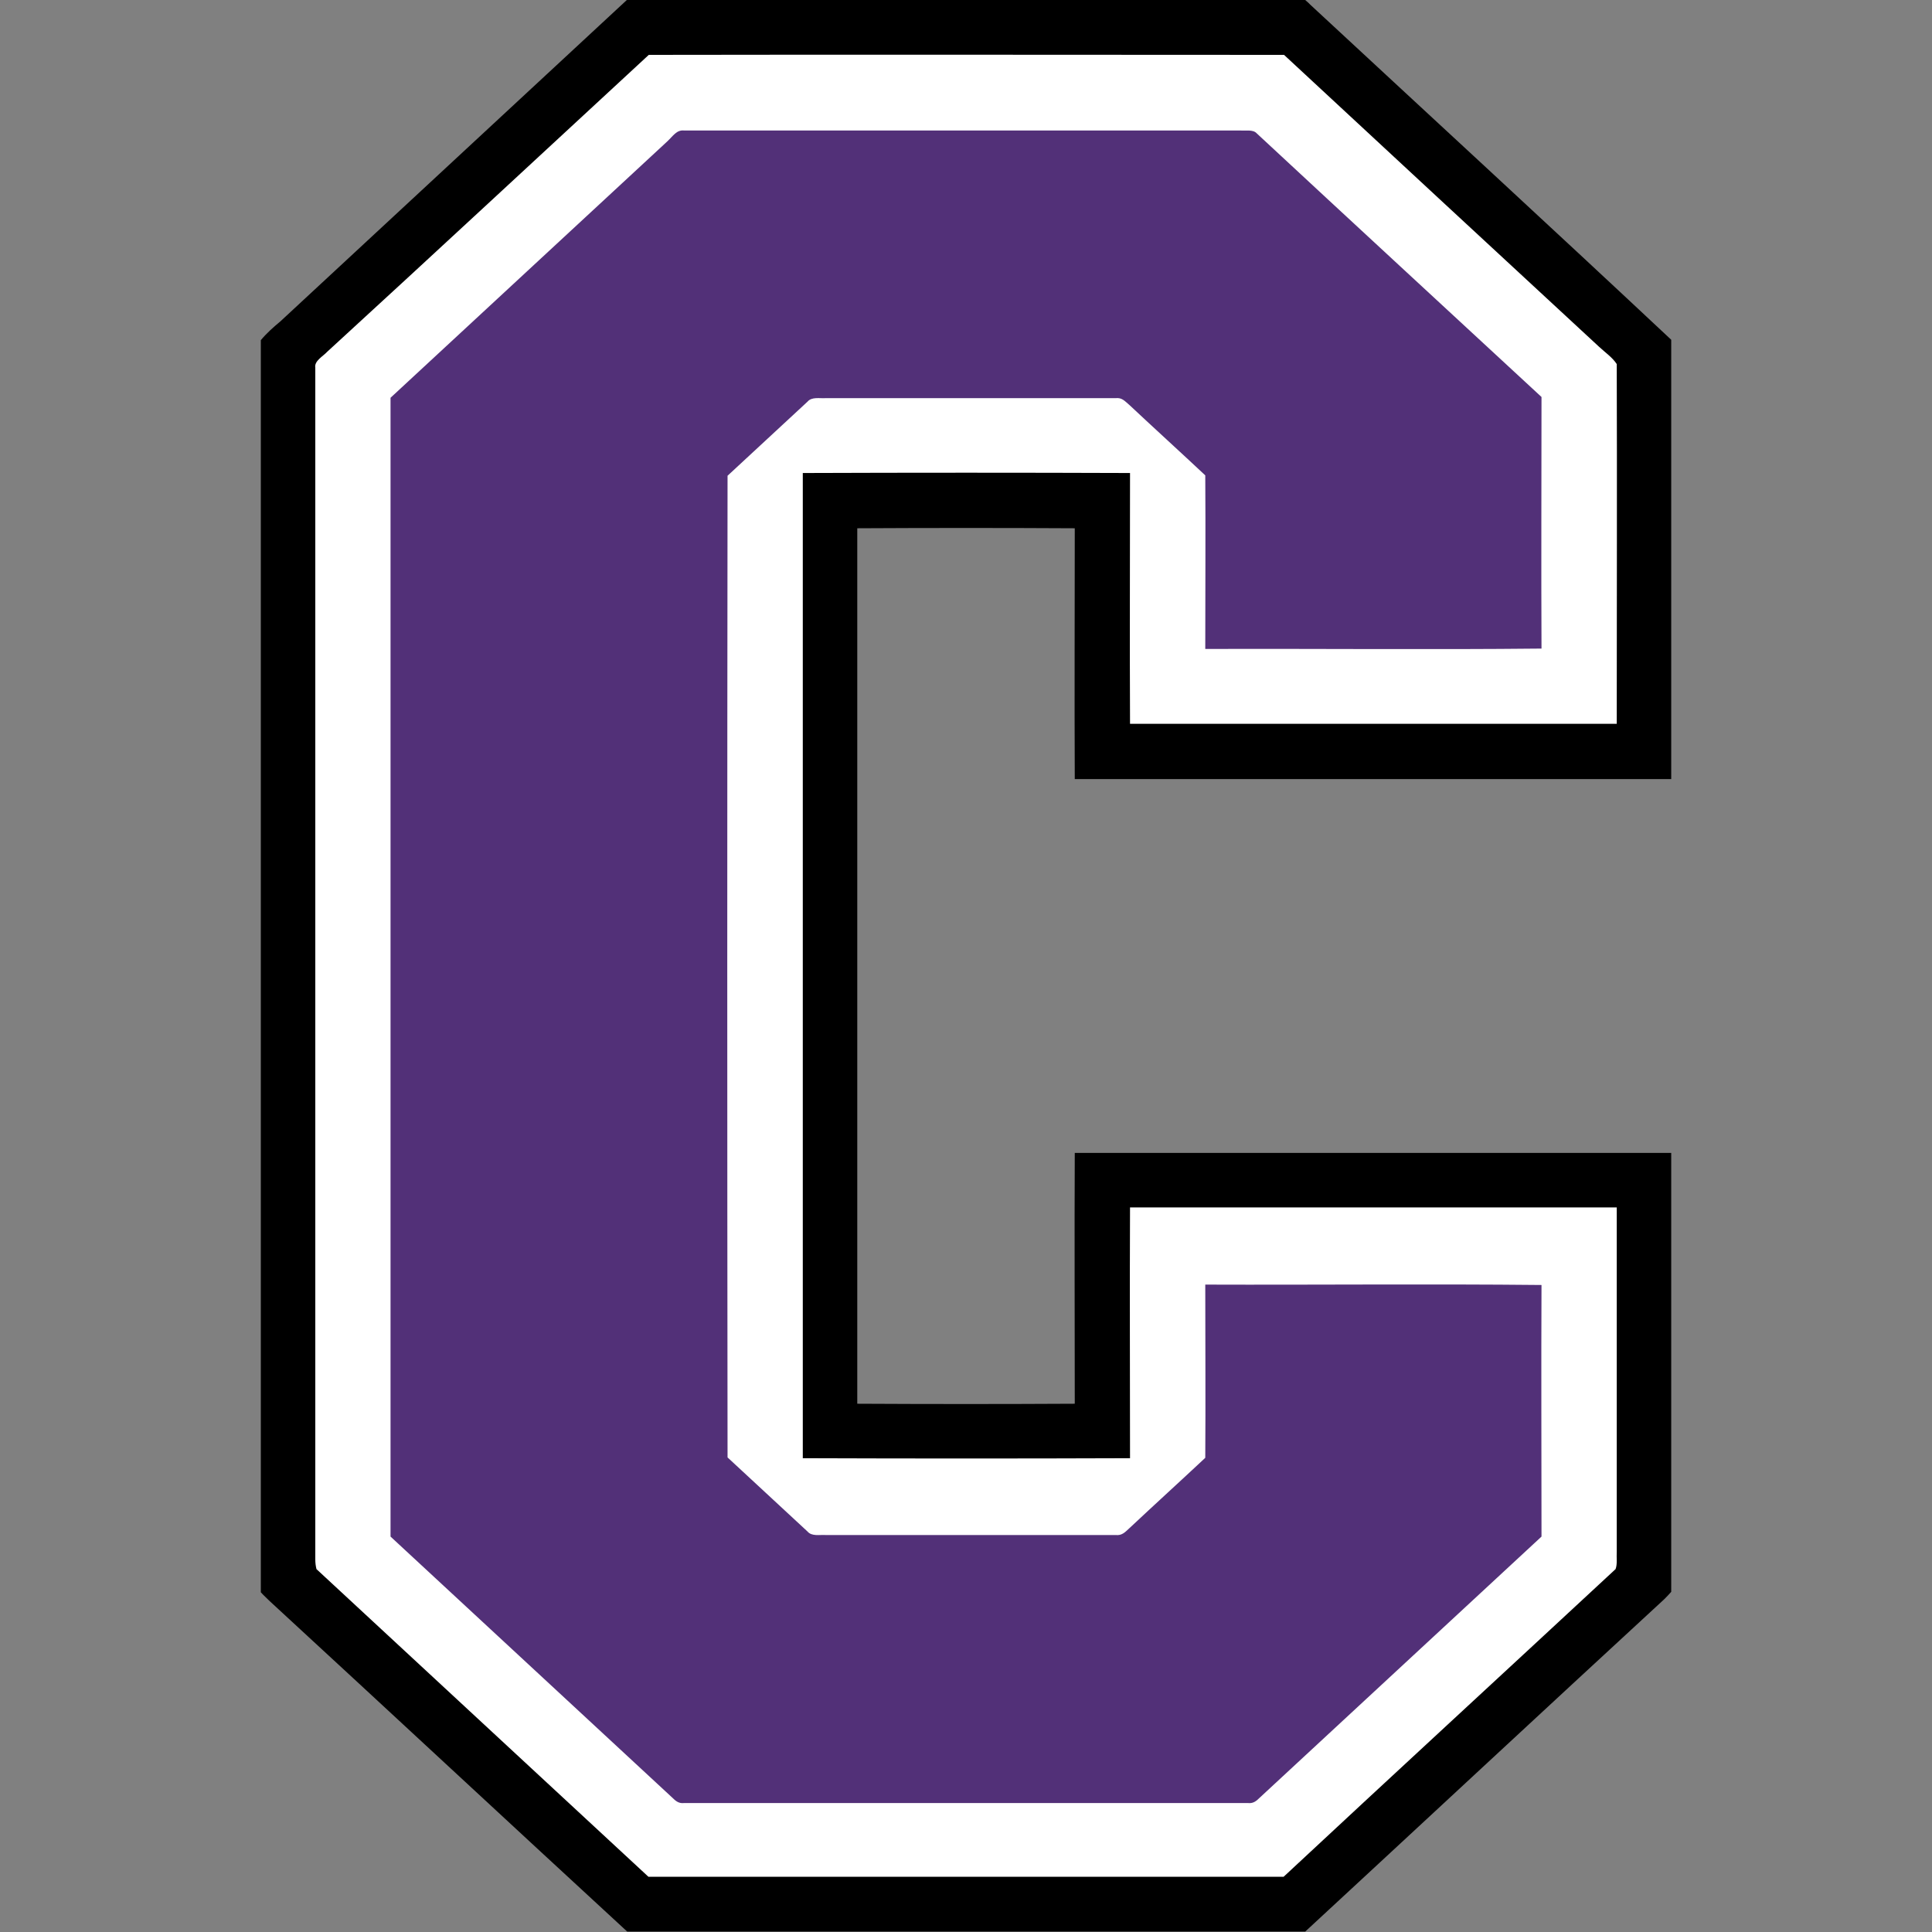
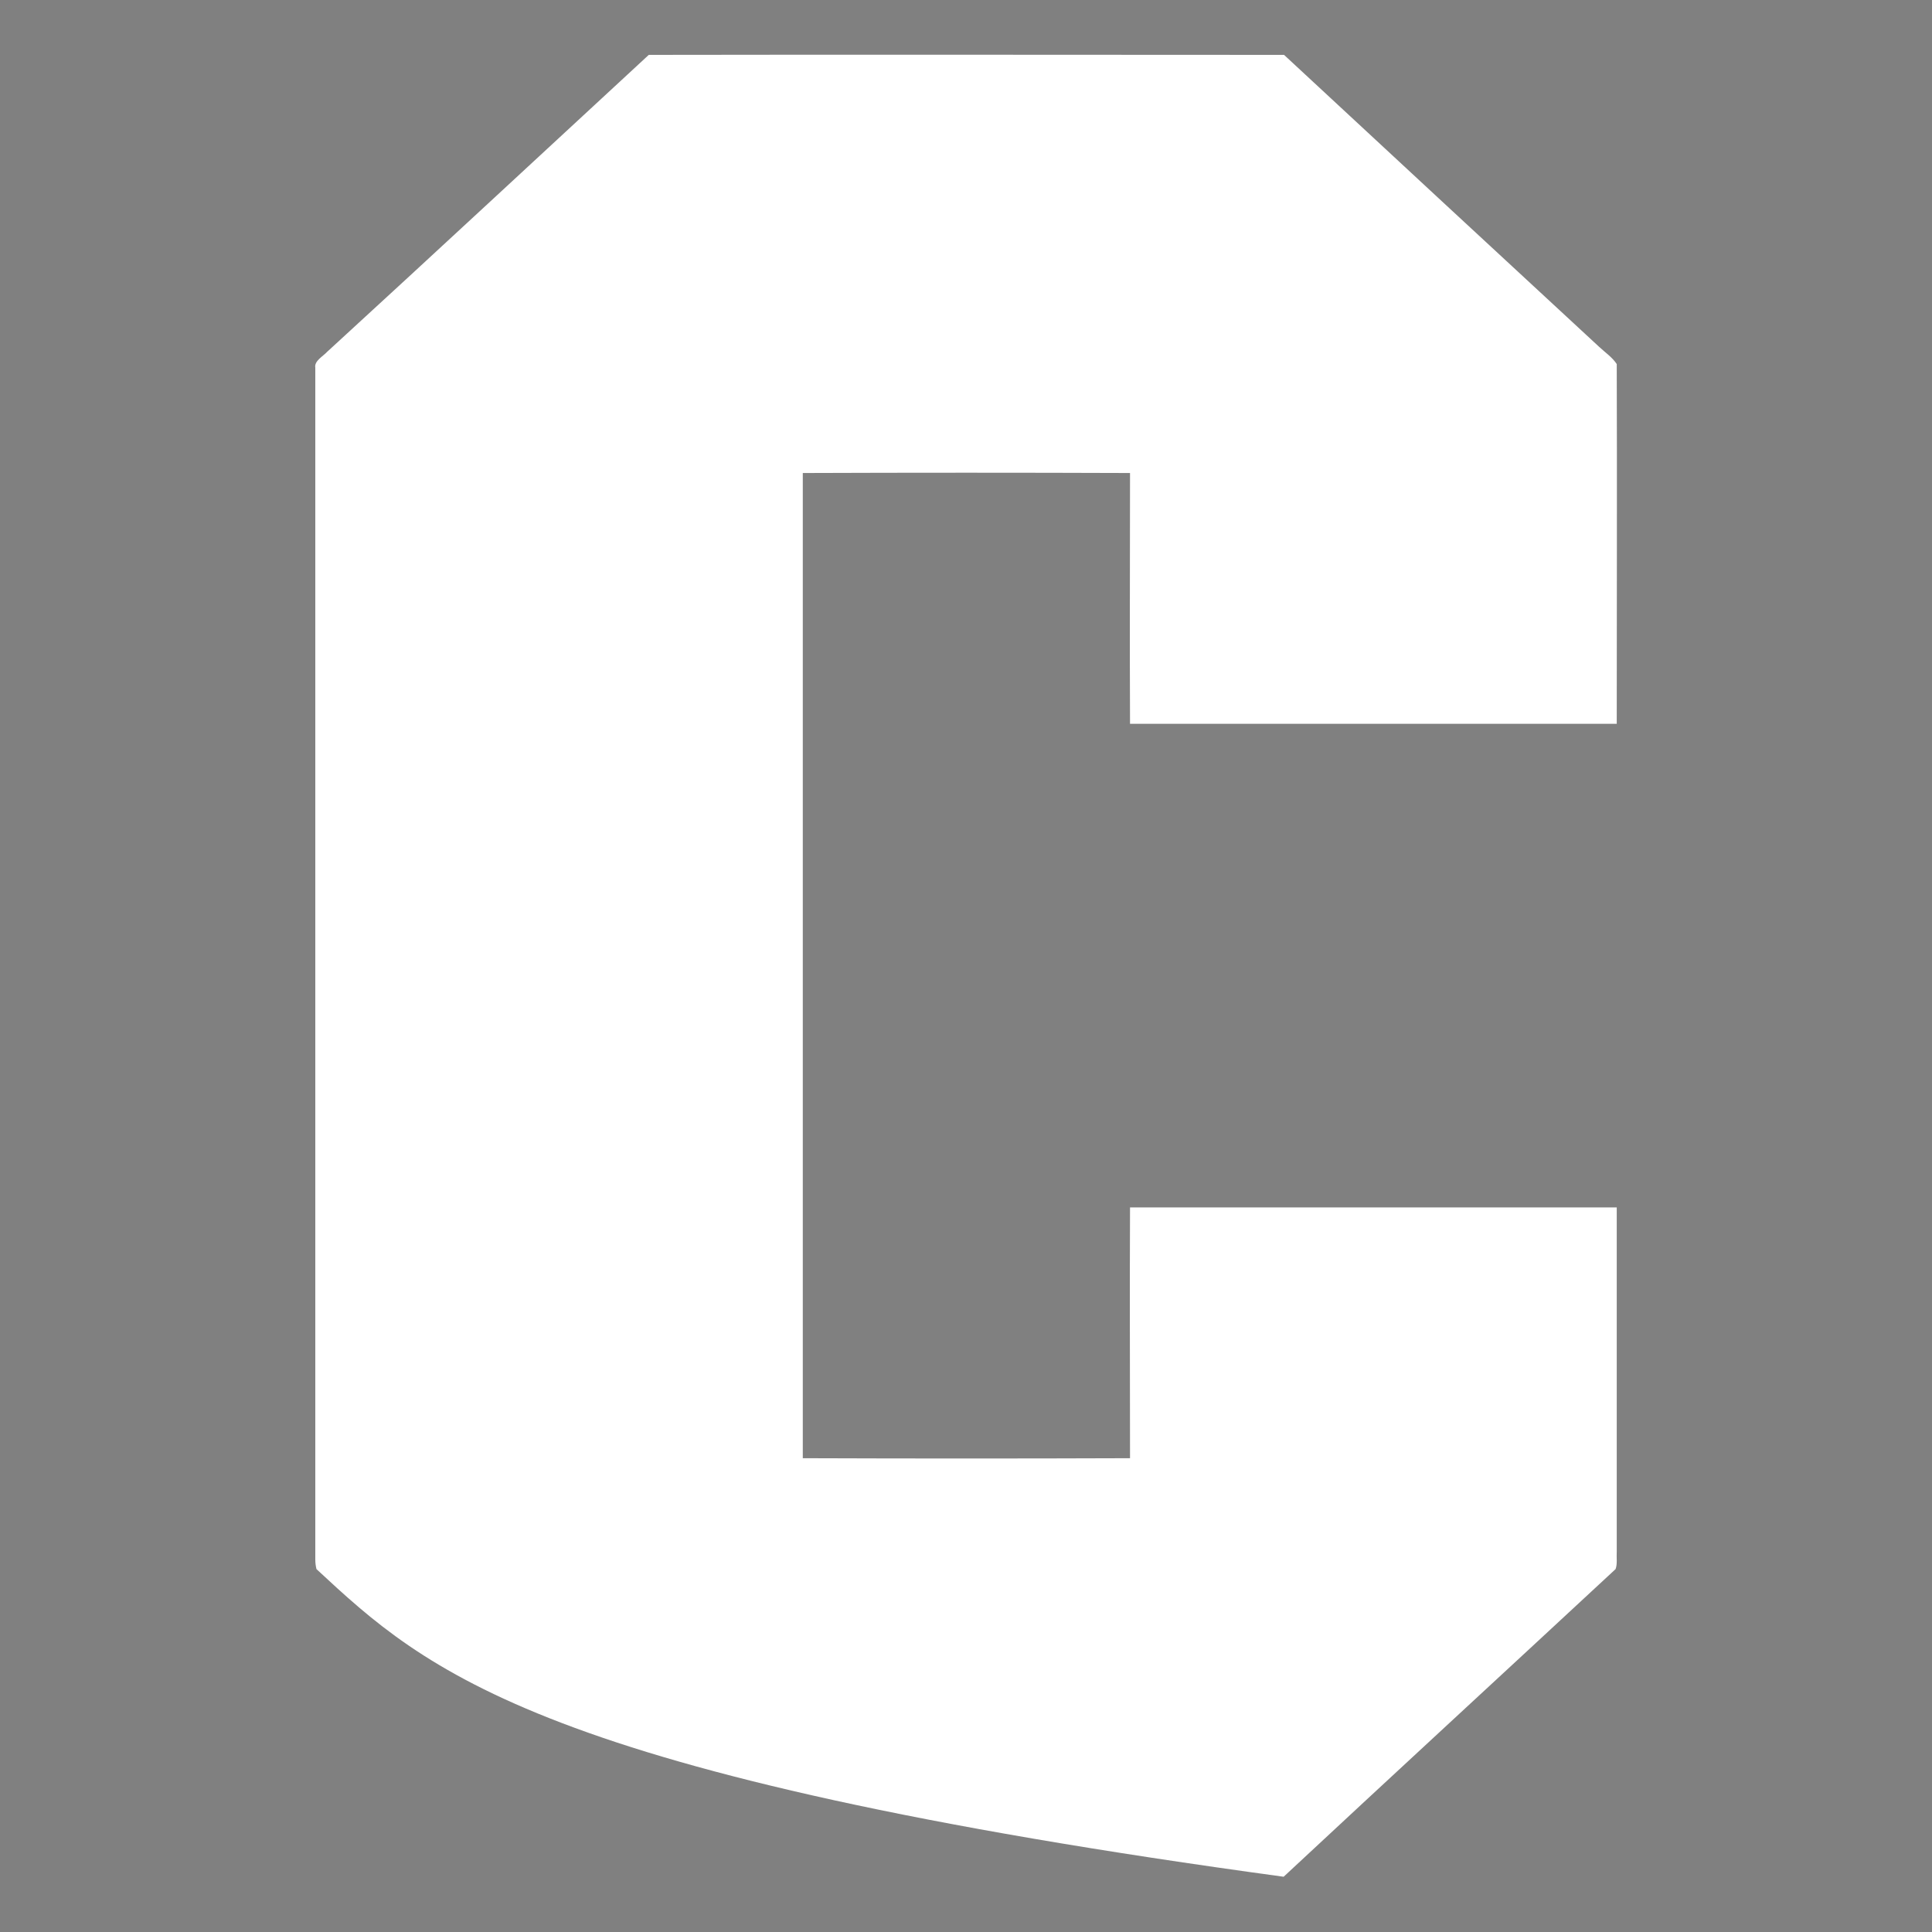
<svg xmlns="http://www.w3.org/2000/svg" width="200px" height="200px" viewBox="0 0 200 200" version="1.1">
  <rect x="0" y="0" width="200" height="200" fill="#808080" stroke="none" />
  <title>cornell-college</title>
  <desc>Created with Sketch.</desc>
  <g id="cornell-college" stroke="none" stroke-width="1" fill="none" fill-rule="evenodd">
    <g id="cornell-college_BGL">
      <g id="cornell-college" transform="translate(27, 0)">
-         <path d="M37.89,0 L108.114,0 L108.438,0.284 L108.641,0.487 C121.055,12.008 133.671,23.611 146.004,35.172 L146.004,80.649 C125.436,80.649 104.828,80.649 84.26,80.649 C84.219,72.008 84.26,63.367 84.26,54.686 C76.755,54.645 69.249,54.645 61.744,54.686 C61.744,84.909 61.744,115.091 61.744,145.314 C69.249,145.355 76.755,145.355 84.26,145.314 C84.26,136.673 84.219,128.032 84.26,119.351 C104.828,119.351 125.436,119.351 146.004,119.351 L146.004,164.787 C145.761,165.071 145.517,165.314 145.274,165.558 C132.86,176.998 120.487,188.519 108.114,199.959 L37.931,199.959 C25.598,188.6 13.266,177.12 0.933,165.761 C0.609,165.436 0.284,165.152 0,164.828 L0,35.213 C0.609,34.483 1.298,33.874 2.028,33.266 C13.955,22.191 25.963,11.075 37.89,0 Z" id="Shape" fill="#000000" fill-rule="nonzero" />
-         <path d="M40.162,5.68 C62.069,5.639 84.016,5.68 105.923,5.68 C116.795,15.781 127.667,25.842 138.54,35.903 C139.148,36.471 139.919,36.998 140.365,37.688 C140.406,50.061 140.365,62.556 140.365,74.929 C123.57,74.929 106.775,74.929 89.98,74.929 C89.939,66.288 89.98,57.647 89.98,48.966 C78.702,48.925 67.383,48.925 56.105,48.966 C56.105,82.961 56.105,116.957 56.105,150.953 C67.383,150.994 78.702,150.994 89.98,150.953 C89.98,142.312 89.939,133.671 89.98,124.99 C106.775,124.99 123.57,124.99 140.365,124.99 C140.365,136.836 140.365,148.722 140.365,160.609 C140.325,161.217 140.446,161.907 140.243,162.434 C128.884,172.982 117.201,183.732 105.882,194.28 C83.976,194.28 62.028,194.28 40.122,194.28 C28.803,183.773 17.12,172.982 5.761,162.434 C5.68,162.11 5.639,161.785 5.639,161.42 C5.639,120.325 5.639,79.148 5.639,38.053 C5.517,37.363 6.45,36.876 6.856,36.43 C17.972,26.247 29.047,15.943 40.162,5.68 Z" id="Shape" fill="#FFFFFF" fill-rule="nonzero" />
-         <path d="M43.813,13.509 C63.002,13.509 82.272,13.509 101.42,13.509 C101.907,13.55 102.718,13.387 103.083,13.793 C112.901,22.921 122.759,32.008 132.576,41.095 C132.576,49.777 132.535,58.458 132.576,67.14 C120.974,67.262 109.371,67.14 97.769,67.181 C97.769,61.176 97.809,55.213 97.769,49.209 C95.172,46.775 92.535,44.381 89.939,41.947 C89.452,41.542 89.168,41.136 88.479,41.217 C78.458,41.217 68.438,41.217 58.458,41.217 C57.85,41.258 57.039,41.055 56.592,41.582 C53.834,44.138 51.075,46.694 48.316,49.249 C48.276,83.124 48.276,116.998 48.316,150.872 C51.075,153.428 53.834,155.984 56.592,158.54 C57.039,159.067 57.85,158.864 58.458,158.905 C68.479,158.905 78.499,158.905 88.479,158.905 C89.168,158.986 89.493,158.58 89.939,158.174 C92.535,155.74 95.172,153.347 97.769,150.913 C97.809,144.909 97.769,138.945 97.769,132.982 C109.371,133.022 120.974,132.901 132.576,133.022 C132.535,141.704 132.576,150.385 132.576,159.067 C122.799,168.114 113.063,177.16 103.286,186.207 C102.961,186.531 102.637,186.694 102.231,186.653 C82.759,186.653 63.286,186.653 43.773,186.653 C43.367,186.694 43.043,186.531 42.718,186.207 C32.941,177.16 23.205,168.114 13.428,159.067 C13.428,119.757 13.428,80.487 13.428,41.176 C22.961,32.333 32.535,23.489 42.069,14.645 C42.677,14.077 43.043,13.428 43.813,13.509 Z" id="Shape" fill="#523078" fill-rule="nonzero" />
+         <path d="M40.162,5.68 C62.069,5.639 84.016,5.68 105.923,5.68 C116.795,15.781 127.667,25.842 138.54,35.903 C139.148,36.471 139.919,36.998 140.365,37.688 C140.406,50.061 140.365,62.556 140.365,74.929 C123.57,74.929 106.775,74.929 89.98,74.929 C89.939,66.288 89.98,57.647 89.98,48.966 C78.702,48.925 67.383,48.925 56.105,48.966 C56.105,82.961 56.105,116.957 56.105,150.953 C67.383,150.994 78.702,150.994 89.98,150.953 C89.98,142.312 89.939,133.671 89.98,124.99 C106.775,124.99 123.57,124.99 140.365,124.99 C140.365,136.836 140.365,148.722 140.365,160.609 C140.325,161.217 140.446,161.907 140.243,162.434 C128.884,172.982 117.201,183.732 105.882,194.28 C28.803,183.773 17.12,172.982 5.761,162.434 C5.68,162.11 5.639,161.785 5.639,161.42 C5.639,120.325 5.639,79.148 5.639,38.053 C5.517,37.363 6.45,36.876 6.856,36.43 C17.972,26.247 29.047,15.943 40.162,5.68 Z" id="Shape" fill="#FFFFFF" fill-rule="nonzero" />
      </g>
    </g>
  </g>
</svg>